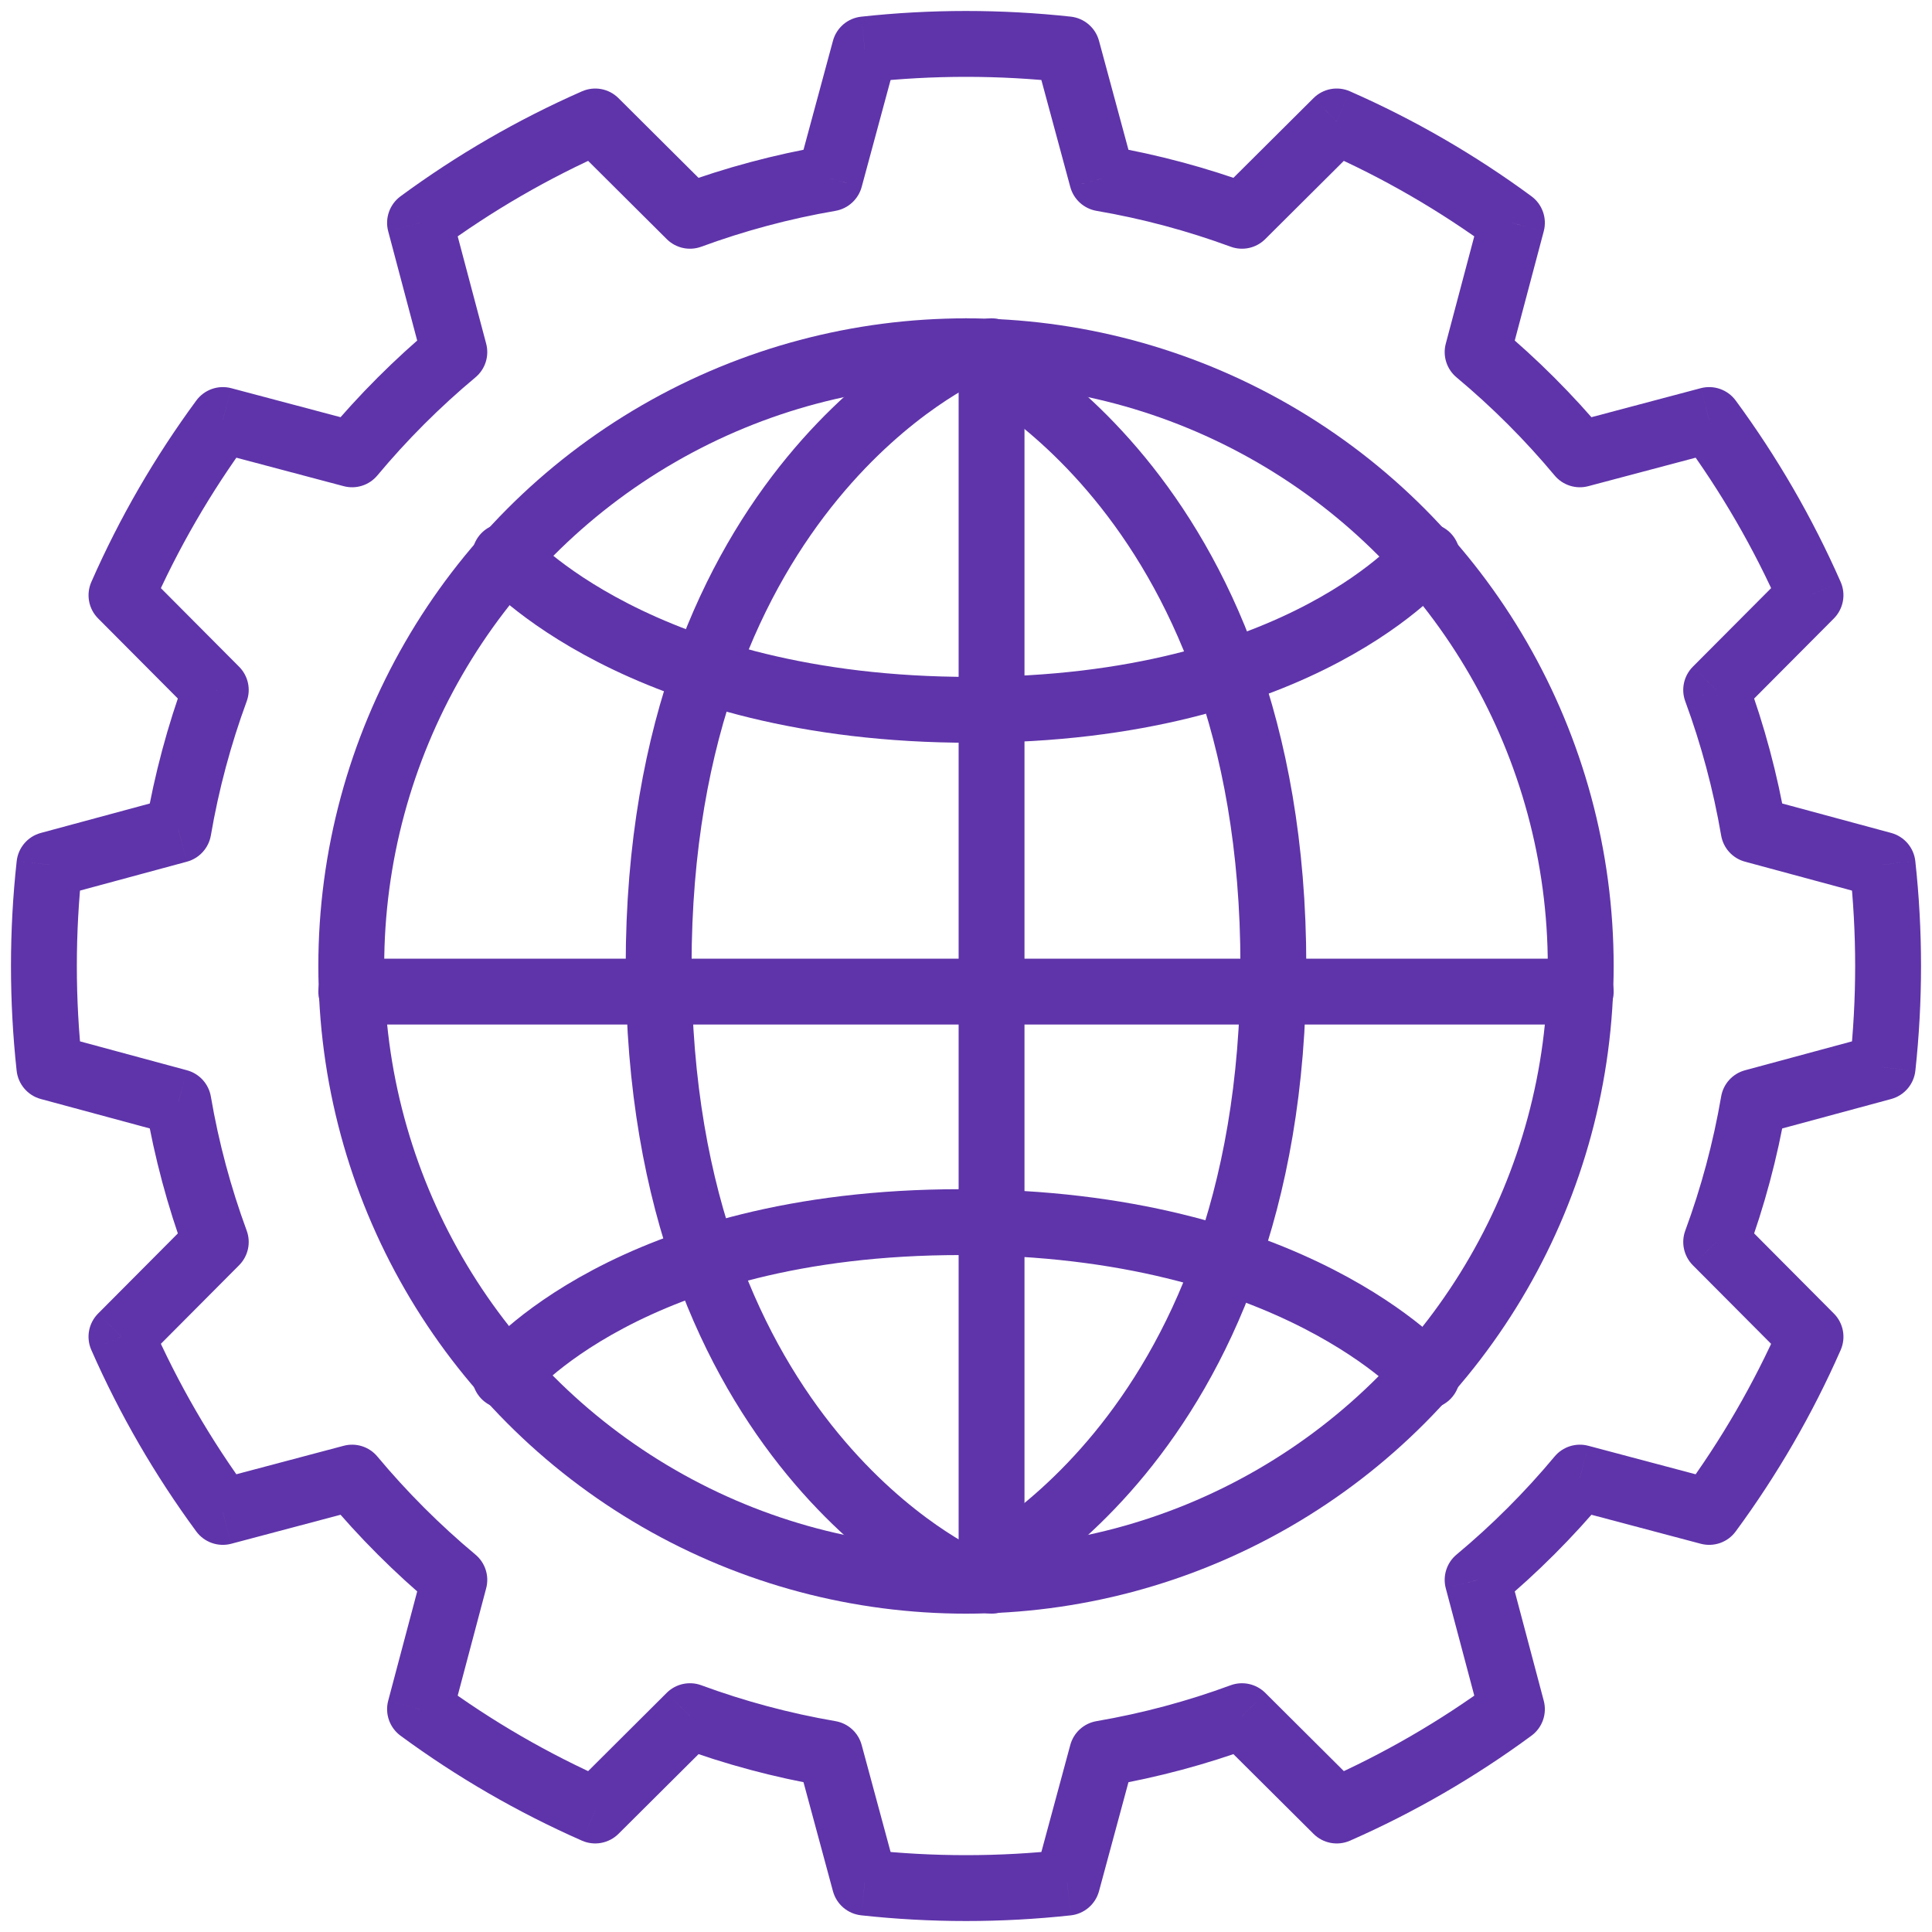
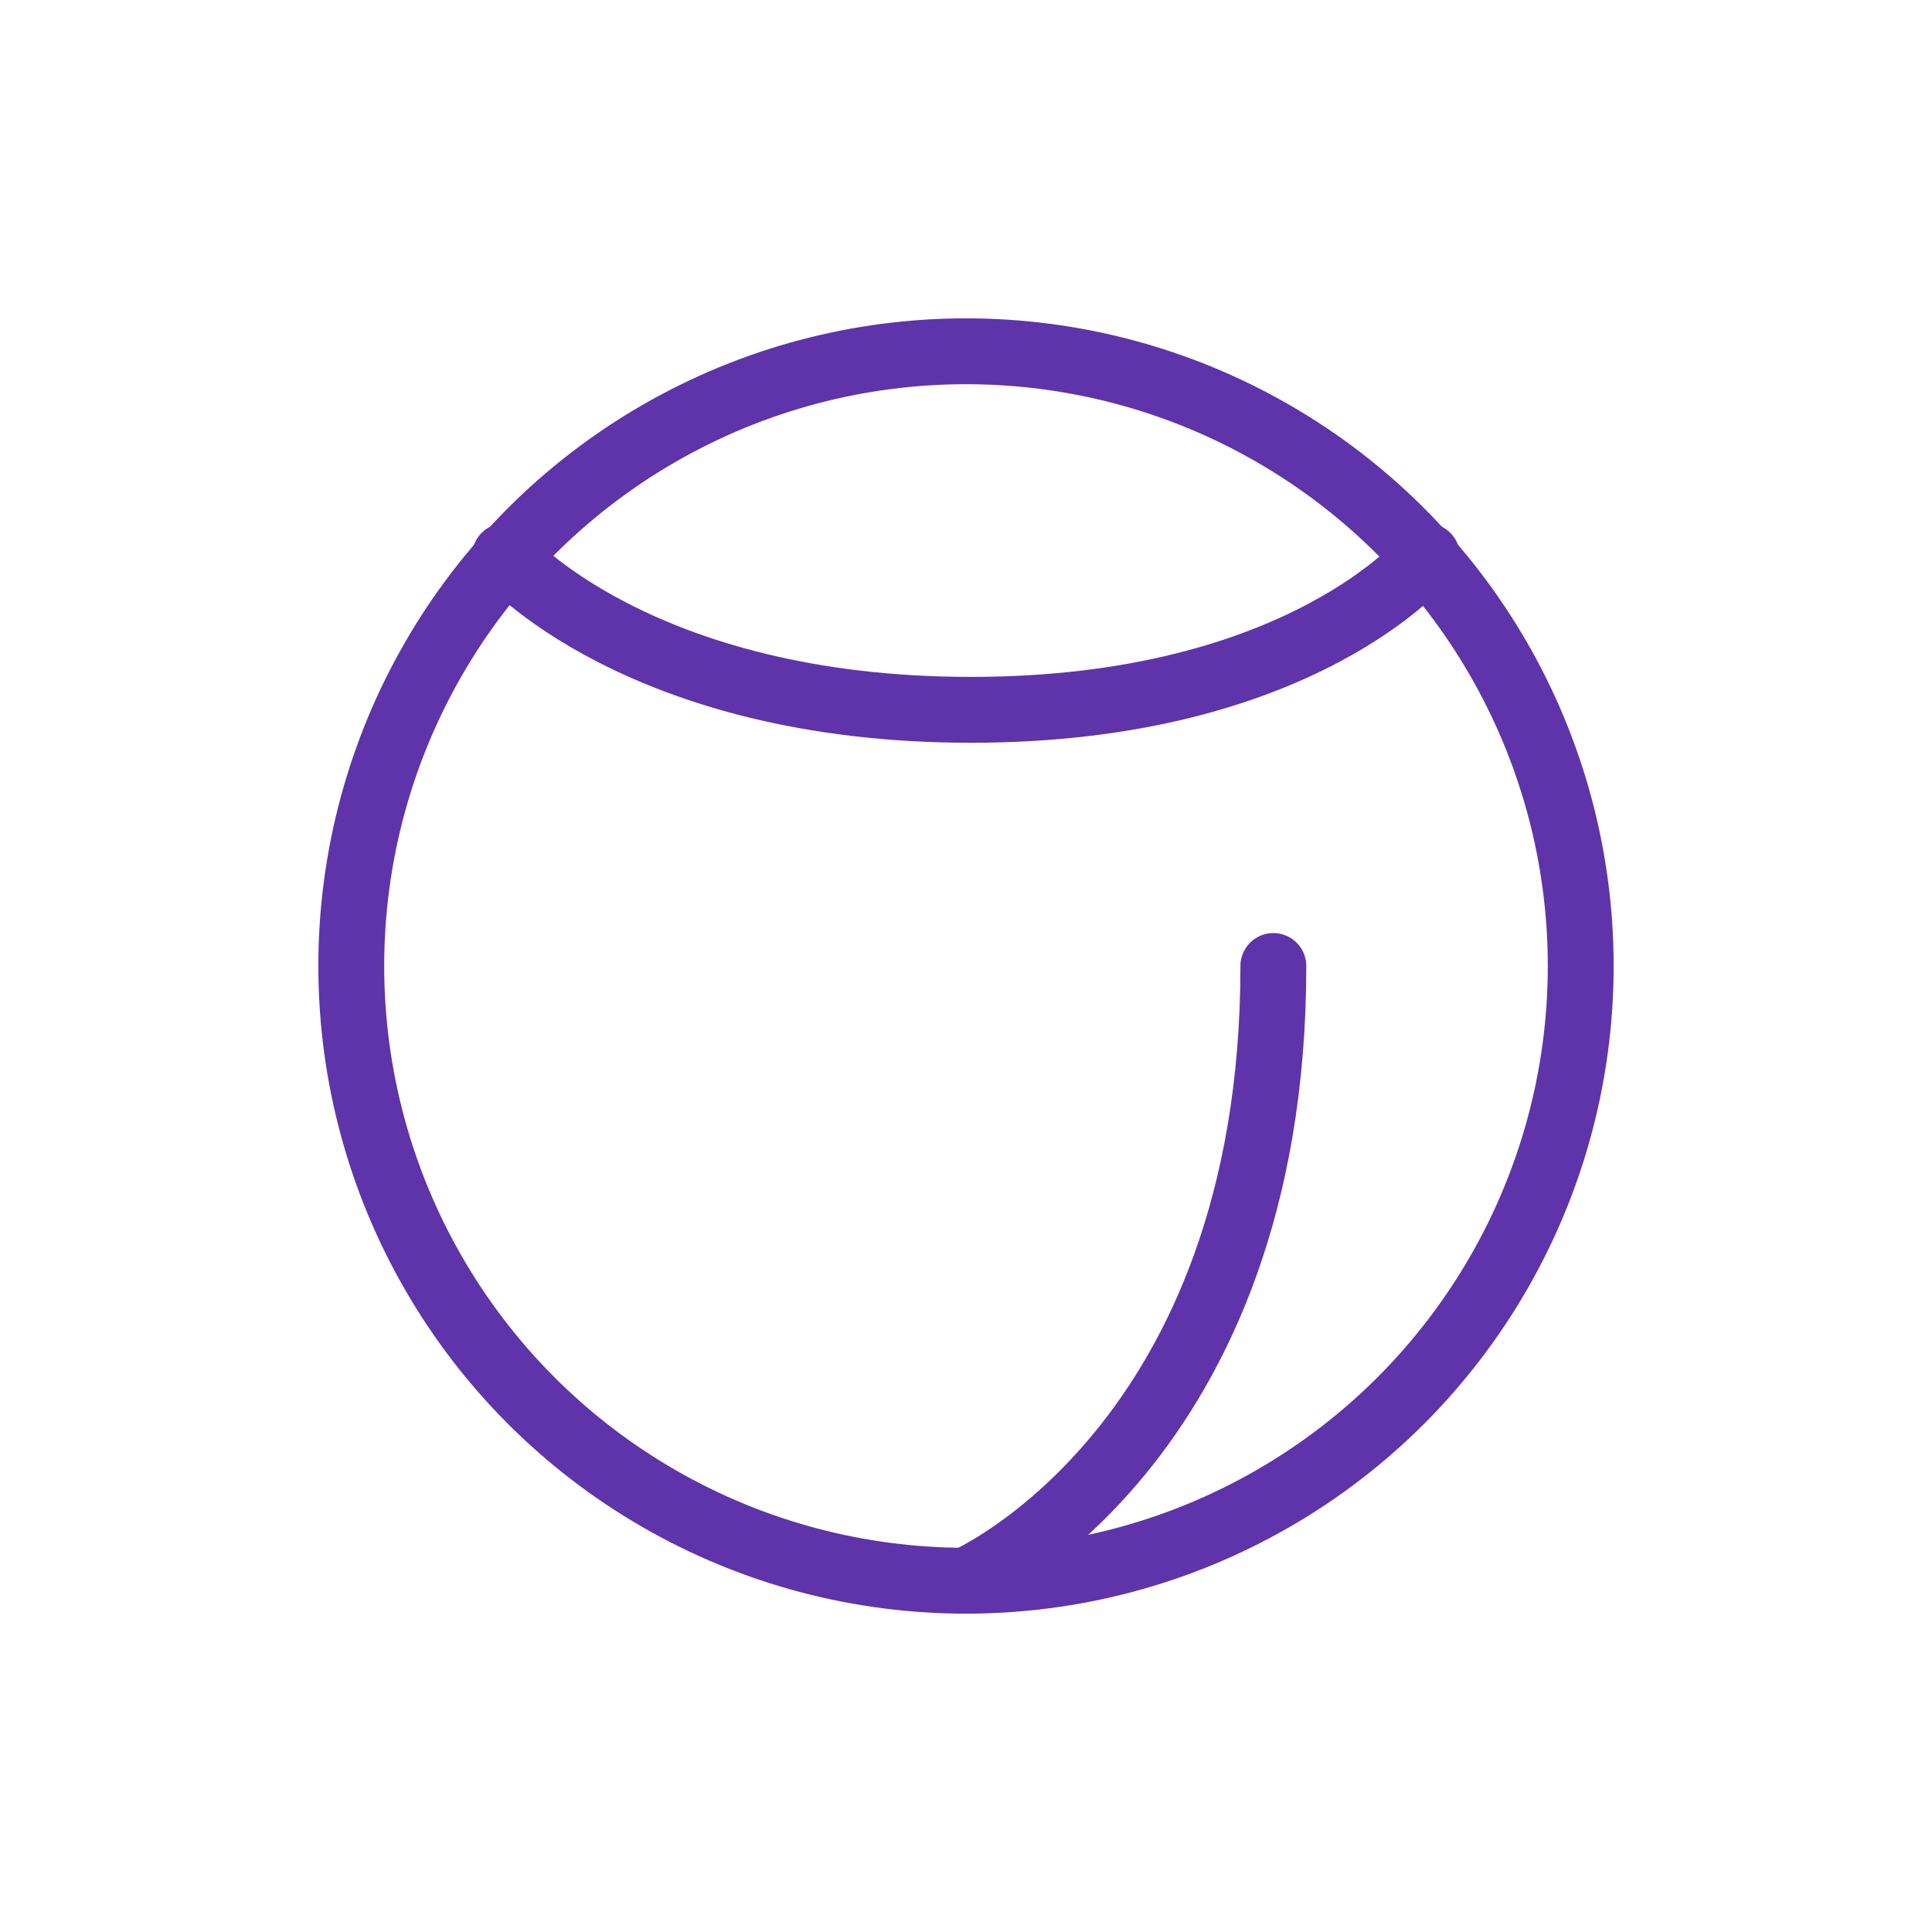
<svg xmlns="http://www.w3.org/2000/svg" width="44" height="44" viewBox="0 0 44 44" fill="none">
  <g id="Group">
    <g id="Group 1000004309">
      <circle id="Ellipse 667" cx="22" cy="22" r="14" stroke="#5F34AA" stroke-width="1.5" stroke-linejoin="round" />
-       <path id="Ellipse 668" d="M22 35.999C22 35.999 15 32.951 15 22C15 11.048 22 8 22 8" stroke="#5F34AA" stroke-width="1.5" stroke-linecap="round" stroke-linejoin="round" />
-       <path id="Ellipse 669" d="M22 35.999C22 35.999 29 32.951 29 22C29 11.048 22 8 22 8" stroke="#5F34AA" stroke-width="1.5" stroke-linecap="round" stroke-linejoin="round" />
-       <path id="Line 3" d="M22.582 8L22.582 35.999" stroke="#5F34AA" stroke-width="1.5" stroke-linecap="round" stroke-linejoin="round" />
-       <path id="Line 4" d="M36 22.583L8 22.583" stroke="#5F34AA" stroke-width="1.5" stroke-linecap="round" stroke-linejoin="round" />
+       <path id="Ellipse 669" d="M22 35.999C22 35.999 29 32.951 29 22" stroke="#5F34AA" stroke-width="1.5" stroke-linecap="round" stroke-linejoin="round" />
      <path id="Line 5" d="M32.5 12.666C32.5 12.666 29.677 16.166 22.113 16.166C14.548 16.166 11.5 12.666 11.5 12.666" stroke="#5F34AA" stroke-width="1.5" stroke-linecap="round" stroke-linejoin="round" />
-       <path id="Line 6" d="M11.5 31.333C11.5 31.333 14.323 27.833 21.887 27.833C29.452 27.833 32.5 31.333 32.5 31.333" stroke="#5F34AA" stroke-width="1.5" stroke-linecap="round" stroke-linejoin="round" />
    </g>
-     <path id="Intersect" d="M25.099 4.063L24.375 4.258C24.451 4.54 24.684 4.752 24.972 4.802L25.099 4.063ZM24.305 1.125L25.029 0.929C24.948 0.631 24.693 0.413 24.386 0.379L24.305 1.125ZM28.285 4.914L28.026 5.618C28.3 5.719 28.607 5.652 28.814 5.446L28.285 4.914ZM30.443 2.766L30.745 2.08C30.462 1.955 30.133 2.017 29.914 2.235L30.443 2.766ZM34.433 5.074L35.158 5.267C35.237 4.969 35.126 4.653 34.878 4.47L34.433 5.074ZM33.652 8.018L32.927 7.826C32.852 8.107 32.947 8.407 33.171 8.594L33.652 8.018ZM35.981 10.347L35.405 10.828C35.592 11.052 35.892 11.147 36.173 11.072L35.981 10.347ZM38.925 9.566L39.529 9.121C39.346 8.873 39.03 8.762 38.732 8.841L38.925 9.566ZM41.233 13.556L41.765 14.085C41.982 13.866 42.044 13.536 41.92 13.254L41.233 13.556ZM39.085 15.714L38.553 15.184C38.347 15.391 38.28 15.699 38.381 15.973L39.085 15.714ZM39.937 18.9L39.198 19.027C39.247 19.315 39.459 19.548 39.741 19.624L39.937 18.9ZM42.875 19.694L43.62 19.613C43.587 19.306 43.369 19.051 43.071 18.97L42.875 19.694ZM42.875 24.305L43.071 25.029C43.369 24.948 43.587 24.693 43.621 24.386L42.875 24.305ZM39.937 25.099L39.741 24.375C39.459 24.451 39.247 24.684 39.198 24.972L39.937 25.099ZM39.085 28.285L38.381 28.026C38.28 28.3 38.348 28.608 38.553 28.815L39.085 28.285ZM41.233 30.444L41.92 30.746C42.044 30.463 41.983 30.133 41.765 29.915L41.233 30.444ZM38.925 34.433L38.733 35.158C39.031 35.237 39.347 35.126 39.529 34.878L38.925 34.433ZM35.981 33.652L36.174 32.927C35.892 32.852 35.592 32.947 35.405 33.171L35.981 33.652ZM33.652 35.981L33.171 35.405C32.947 35.592 32.852 35.892 32.927 36.174L33.652 35.981ZM34.433 38.925L34.878 39.529C35.126 39.347 35.237 39.031 35.158 38.733L34.433 38.925ZM30.444 41.233L29.915 41.765C30.133 41.983 30.463 42.044 30.746 41.92L30.444 41.233ZM28.285 39.085L28.815 38.553C28.608 38.348 28.3 38.28 28.026 38.381L28.285 39.085ZM25.099 39.937L24.972 39.198C24.684 39.247 24.451 39.459 24.375 39.741L25.099 39.937ZM24.305 42.875L24.386 43.621C24.693 43.587 24.948 43.369 25.029 43.071L24.305 42.875ZM19.694 42.875L18.97 43.071C19.051 43.369 19.306 43.587 19.613 43.62L19.694 42.875ZM18.9 39.937L19.624 39.741C19.548 39.459 19.315 39.247 19.027 39.198L18.9 39.937ZM15.714 39.085L15.973 38.381C15.699 38.28 15.391 38.347 15.184 38.553L15.714 39.085ZM13.556 41.233L13.254 41.92C13.536 42.044 13.866 41.982 14.085 41.765L13.556 41.233ZM9.566 38.925L8.841 38.732C8.762 39.03 8.873 39.346 9.121 39.529L9.566 38.925ZM10.347 35.981L11.072 36.173C11.147 35.892 11.052 35.592 10.828 35.405L10.347 35.981ZM8.018 33.652L8.594 33.171C8.407 32.947 8.107 32.852 7.826 32.927L8.018 33.652ZM5.074 34.433L4.47 34.878C4.653 35.126 4.969 35.237 5.267 35.158L5.074 34.433ZM2.766 30.443L2.235 29.914C2.017 30.133 1.955 30.462 2.08 30.745L2.766 30.443ZM4.914 28.285L5.446 28.814C5.652 28.607 5.719 28.3 5.618 28.026L4.914 28.285ZM4.063 25.099L4.802 24.972C4.752 24.684 4.54 24.451 4.258 24.375L4.063 25.099ZM1.125 24.305L0.379 24.386C0.413 24.693 0.631 24.948 0.929 25.029L1.125 24.305ZM1.125 19.694L0.929 18.97C0.631 19.051 0.413 19.306 0.38 19.613L1.125 19.694ZM4.063 18.9L4.258 19.624C4.54 19.547 4.752 19.314 4.802 19.027L4.063 18.9ZM4.914 15.714L5.618 15.973C5.719 15.699 5.652 15.392 5.446 15.185L4.914 15.714ZM2.767 13.556L2.08 13.254C1.956 13.537 2.017 13.867 2.235 14.085L2.767 13.556ZM5.075 9.566L5.268 8.841C4.97 8.762 4.654 8.873 4.471 9.121L5.075 9.566ZM8.018 10.347L7.826 11.072C8.108 11.147 8.407 11.052 8.594 10.828L8.018 10.347ZM10.347 8.018L10.828 8.594C11.052 8.407 11.147 8.108 11.072 7.826L10.347 8.018ZM9.566 5.075L9.121 4.471C8.873 4.654 8.762 4.97 8.841 5.268L9.566 5.075ZM13.556 2.767L14.085 2.235C13.867 2.017 13.537 1.956 13.254 2.08L13.556 2.767ZM15.714 4.914L15.185 5.446C15.392 5.652 15.699 5.719 15.973 5.618L15.714 4.914ZM18.9 4.063L19.027 4.802C19.314 4.752 19.547 4.54 19.624 4.258L18.9 4.063ZM19.694 1.125L19.613 0.38C19.306 0.413 19.051 0.631 18.97 0.929L19.694 1.125ZM25.823 3.867L25.029 0.929L23.581 1.321L24.375 4.258L25.823 3.867ZM28.544 4.21C27.48 3.819 26.37 3.52 25.226 3.323L24.972 4.802C26.026 4.982 27.047 5.258 28.026 5.618L28.544 4.21ZM29.914 2.235L27.756 4.383L28.814 5.446L30.972 3.298L29.914 2.235ZM30.141 3.453C31.509 4.054 32.798 4.803 33.989 5.679L34.878 4.47C33.6 3.53 32.215 2.726 30.745 2.08L30.141 3.453ZM34.377 8.21L35.158 5.267L33.708 4.882L32.927 7.826L34.377 8.21ZM36.557 9.867C35.823 8.987 35.011 8.176 34.132 7.442L33.171 8.594C33.981 9.27 34.729 10.018 35.405 10.828L36.557 9.867ZM38.732 8.841L35.789 9.622L36.173 11.072L39.117 10.291L38.732 8.841ZM38.321 10.01C39.197 11.2 39.945 12.489 40.547 13.857L41.92 13.254C41.273 11.784 40.469 10.399 39.529 9.121L38.321 10.01ZM39.617 16.243L41.765 14.085L40.702 13.027L38.553 15.184L39.617 16.243ZM40.676 18.773C40.48 17.629 40.181 16.519 39.789 15.455L38.381 15.973C38.742 16.952 39.017 17.973 39.198 19.027L40.676 18.773ZM43.071 18.97L40.133 18.176L39.741 19.624L42.679 20.418L43.071 18.97ZM42.129 19.776C42.209 20.506 42.25 21.248 42.25 22H43.75C43.75 21.194 43.706 20.397 43.62 19.613L42.129 19.776ZM42.25 22C42.25 22.752 42.209 23.493 42.129 24.223L43.621 24.386C43.706 23.602 43.75 22.806 43.75 22H42.25ZM40.133 25.823L43.071 25.029L42.679 23.581L39.741 24.375L40.133 25.823ZM39.789 28.544C40.181 27.48 40.48 26.37 40.676 25.226L39.198 24.972C39.017 26.026 38.742 27.047 38.381 28.026L39.789 28.544ZM41.765 29.915L39.617 27.756L38.553 28.815L40.702 30.973L41.765 29.915ZM40.547 30.142C39.945 31.51 39.197 32.799 38.321 33.989L39.529 34.878C40.47 33.6 41.274 32.215 41.92 30.746L40.547 30.142ZM35.789 34.377L38.733 35.158L39.118 33.709L36.174 32.927L35.789 34.377ZM34.132 36.557C35.012 35.824 35.824 35.012 36.557 34.132L35.405 33.171C34.73 33.981 33.981 34.73 33.171 35.405L34.132 36.557ZM35.158 38.733L34.377 35.789L32.927 36.174L33.709 39.118L35.158 38.733ZM33.989 38.321C32.799 39.197 31.51 39.945 30.142 40.547L30.746 41.92C32.215 41.274 33.6 40.47 34.878 39.529L33.989 38.321ZM27.756 39.617L29.915 41.765L30.973 40.702L28.815 38.553L27.756 39.617ZM25.226 40.676C26.37 40.48 27.48 40.181 28.544 39.789L28.026 38.381C27.047 38.742 26.026 39.017 24.972 39.198L25.226 40.676ZM25.029 43.071L25.823 40.133L24.375 39.741L23.581 42.679L25.029 43.071ZM24.223 42.129C23.493 42.209 22.752 42.25 22 42.25V43.75C22.806 43.75 23.602 43.706 24.386 43.621L24.223 42.129ZM22 42.25C21.248 42.25 20.506 42.209 19.776 42.129L19.613 43.62C20.397 43.706 21.194 43.75 22 43.75V42.25ZM18.176 40.133L18.97 43.071L20.418 42.679L19.624 39.741L18.176 40.133ZM15.455 39.789C16.519 40.181 17.629 40.48 18.773 40.676L19.027 39.198C17.973 39.017 16.952 38.742 15.973 38.381L15.455 39.789ZM14.085 41.765L16.243 39.617L15.184 38.553L13.027 40.702L14.085 41.765ZM13.857 40.547C12.489 39.945 11.2 39.197 10.01 38.321L9.121 39.529C10.399 40.469 11.784 41.273 13.254 41.92L13.857 40.547ZM9.622 35.789L8.841 38.732L10.291 39.117L11.072 36.173L9.622 35.789ZM7.442 34.132C8.176 35.011 8.987 35.823 9.867 36.557L10.828 35.405C10.018 34.729 9.27 33.981 8.594 33.171L7.442 34.132ZM5.267 35.158L8.21 34.377L7.826 32.927L4.882 33.708L5.267 35.158ZM5.679 33.989C4.803 32.798 4.054 31.509 3.453 30.141L2.08 30.745C2.726 32.215 3.53 33.6 4.47 34.878L5.679 33.989ZM4.383 27.756L2.235 29.914L3.298 30.972L5.446 28.814L4.383 27.756ZM3.323 25.226C3.52 26.37 3.819 27.48 4.21 28.544L5.618 28.026C5.258 27.047 4.982 26.026 4.802 24.972L3.323 25.226ZM0.929 25.029L3.867 25.823L4.258 24.375L1.321 23.581L0.929 25.029ZM1.871 24.224C1.791 23.494 1.75 22.752 1.75 22H0.25C0.25 22.806 0.294 23.602 0.379 24.386L1.871 24.224ZM1.75 22C1.75 21.248 1.791 20.506 1.871 19.776L0.38 19.613C0.294 20.397 0.25 21.194 0.25 22H1.75ZM3.867 18.176L0.929 18.97L1.321 20.418L4.258 19.624L3.867 18.176ZM4.21 15.455C3.819 16.519 3.52 17.629 3.323 18.773L4.802 19.027C4.983 17.973 5.258 16.953 5.618 15.973L4.21 15.455ZM2.235 14.085L4.383 16.243L5.446 15.185L3.298 13.027L2.235 14.085ZM3.453 13.858C4.055 12.49 4.803 11.201 5.679 10.011L4.471 9.121C3.531 10.399 2.726 11.784 2.08 13.254L3.453 13.858ZM8.211 9.622L5.268 8.841L4.883 10.291L7.826 11.072L8.211 9.622ZM9.867 7.442C8.988 8.176 8.176 8.988 7.442 9.867L8.594 10.828C9.27 10.018 10.018 9.27 10.828 8.594L9.867 7.442ZM8.841 5.268L9.622 8.211L11.072 7.826L10.291 4.883L8.841 5.268ZM10.011 5.679C11.201 4.803 12.49 4.055 13.858 3.453L13.254 2.08C11.784 2.726 10.399 3.531 9.121 4.471L10.011 5.679ZM16.243 4.383L14.085 2.235L13.027 3.298L15.185 5.446L16.243 4.383ZM18.773 3.323C17.629 3.52 16.519 3.819 15.455 4.21L15.973 5.618C16.953 5.258 17.973 4.983 19.027 4.802L18.773 3.323ZM18.97 0.929L18.176 3.867L19.624 4.258L20.418 1.321L18.97 0.929ZM19.776 1.871C20.506 1.791 21.248 1.75 22 1.75V0.25C21.194 0.25 20.397 0.294 19.613 0.38L19.776 1.871ZM22 1.75C22.752 1.75 23.494 1.791 24.224 1.871L24.386 0.379C23.602 0.294 22.806 0.25 22 0.25V1.75Z" fill="#5F34AA" />
  </g>
</svg>